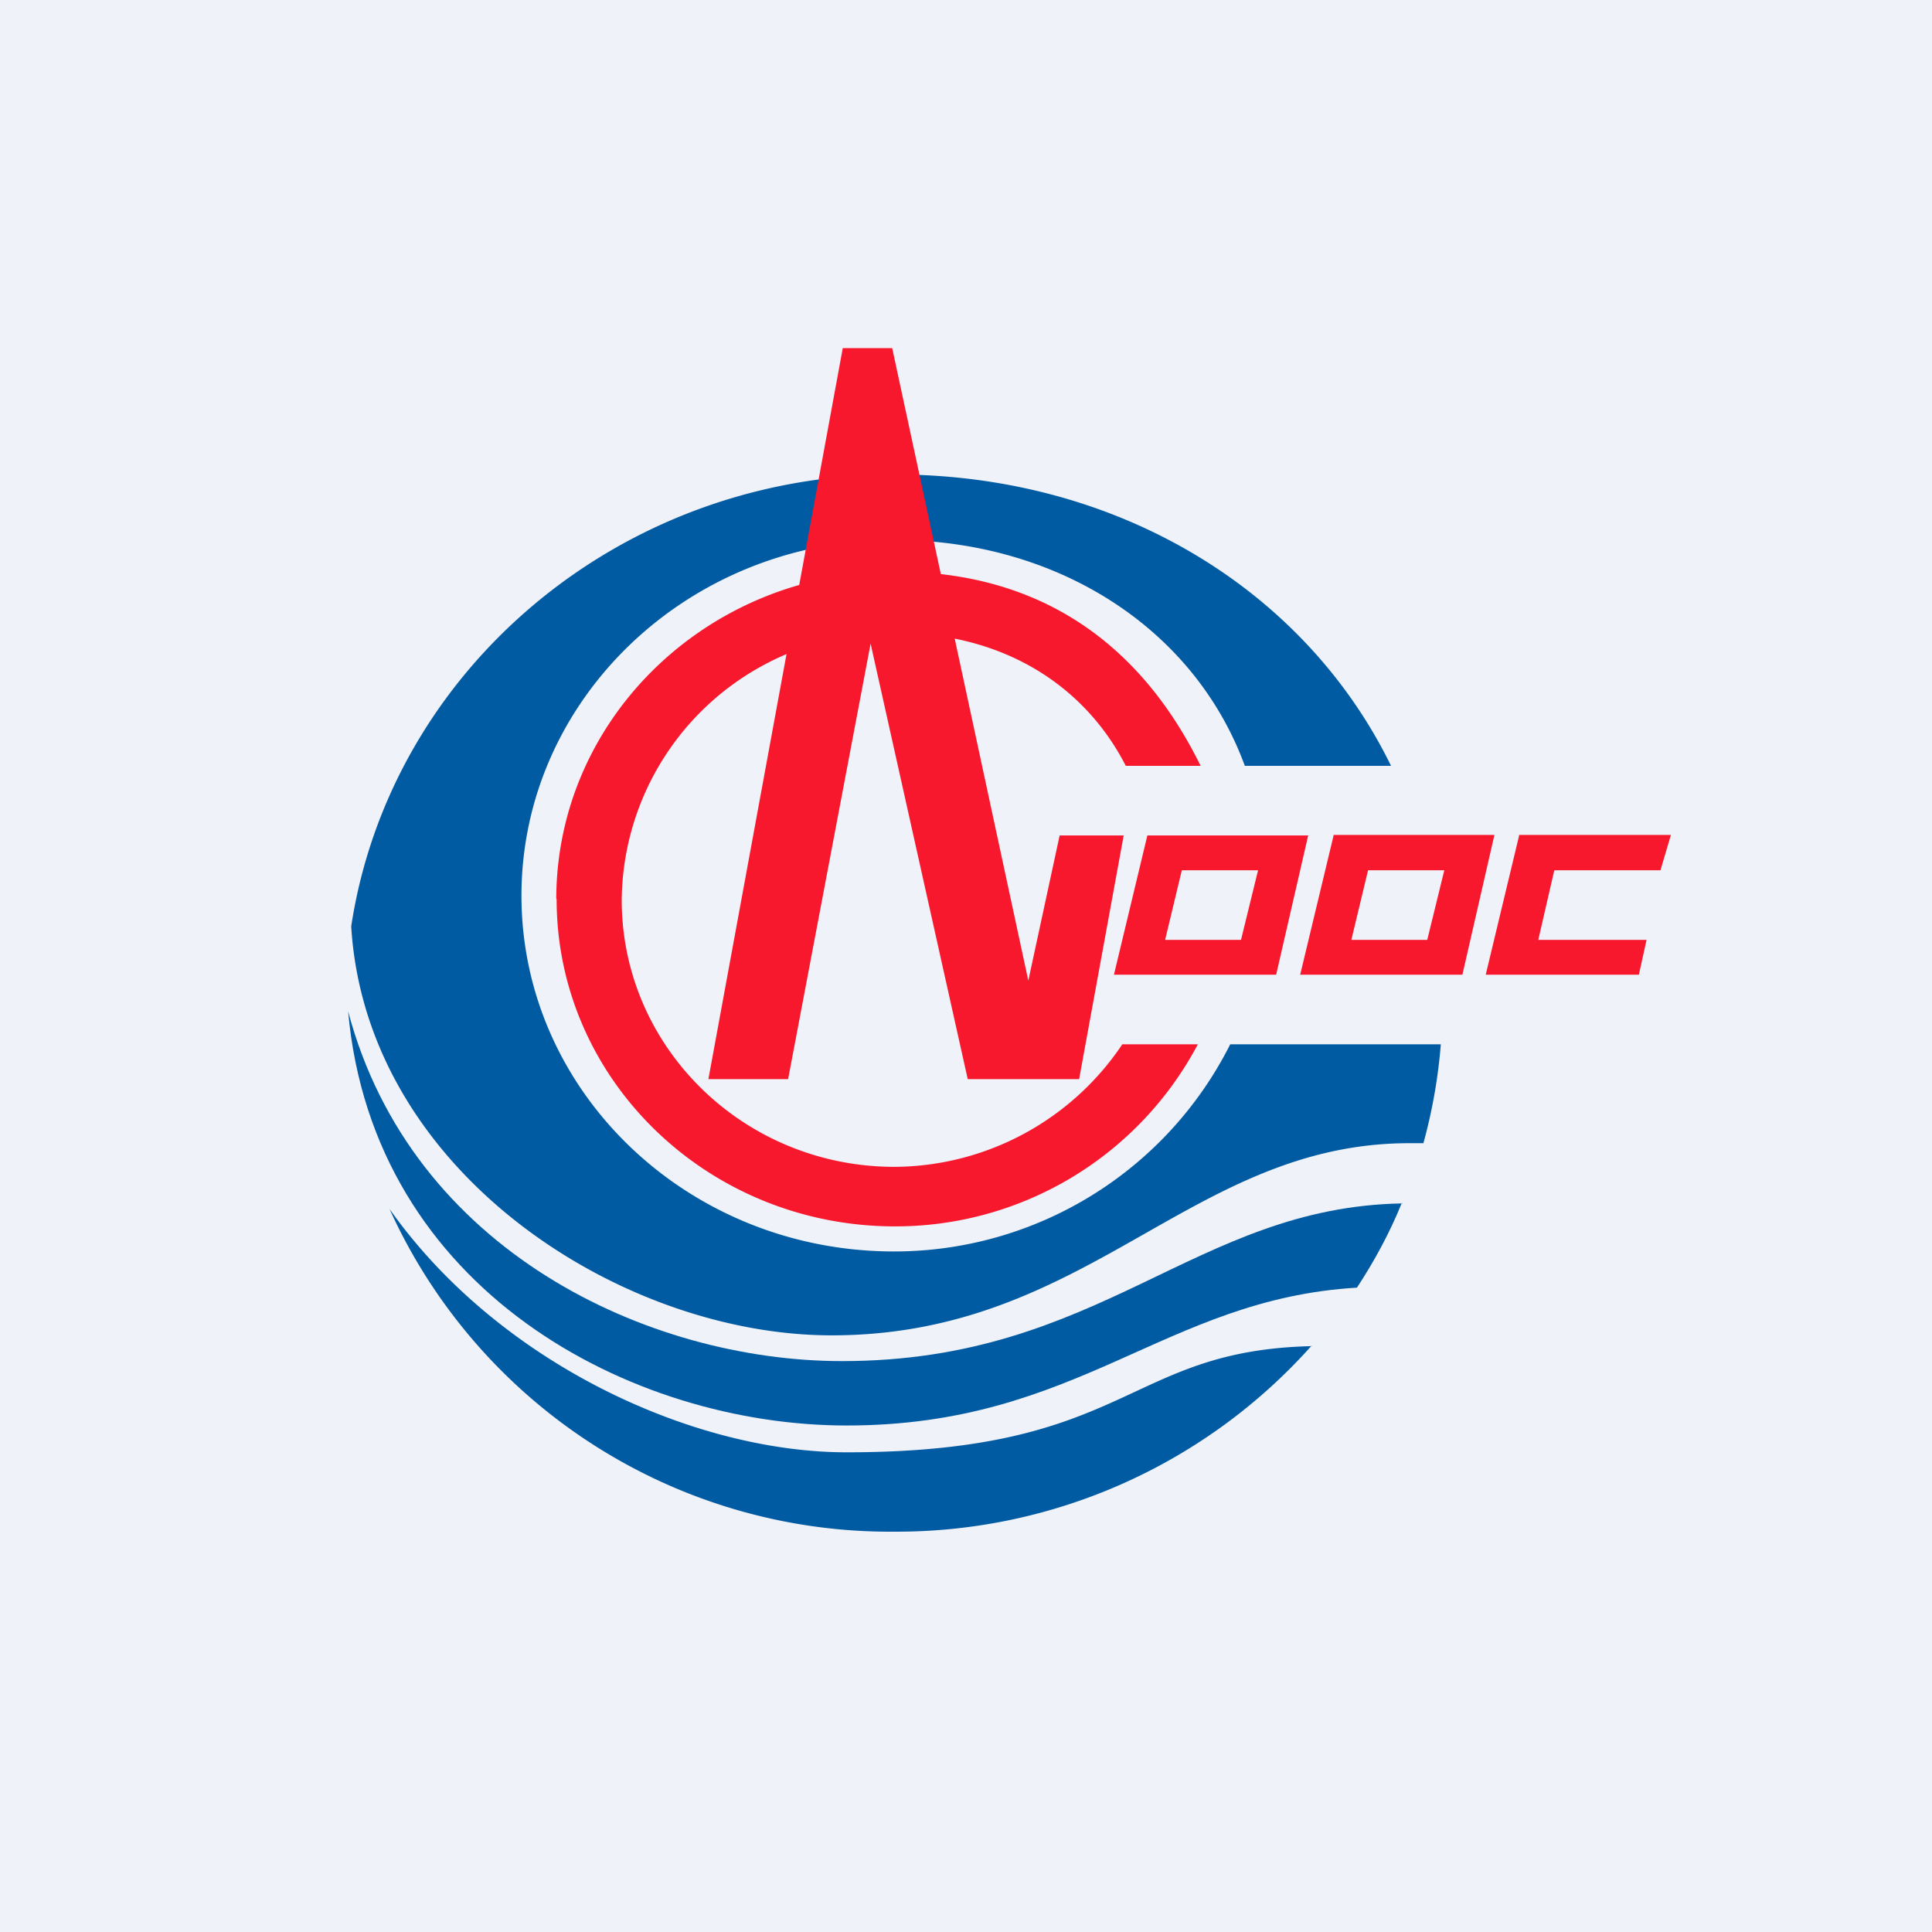
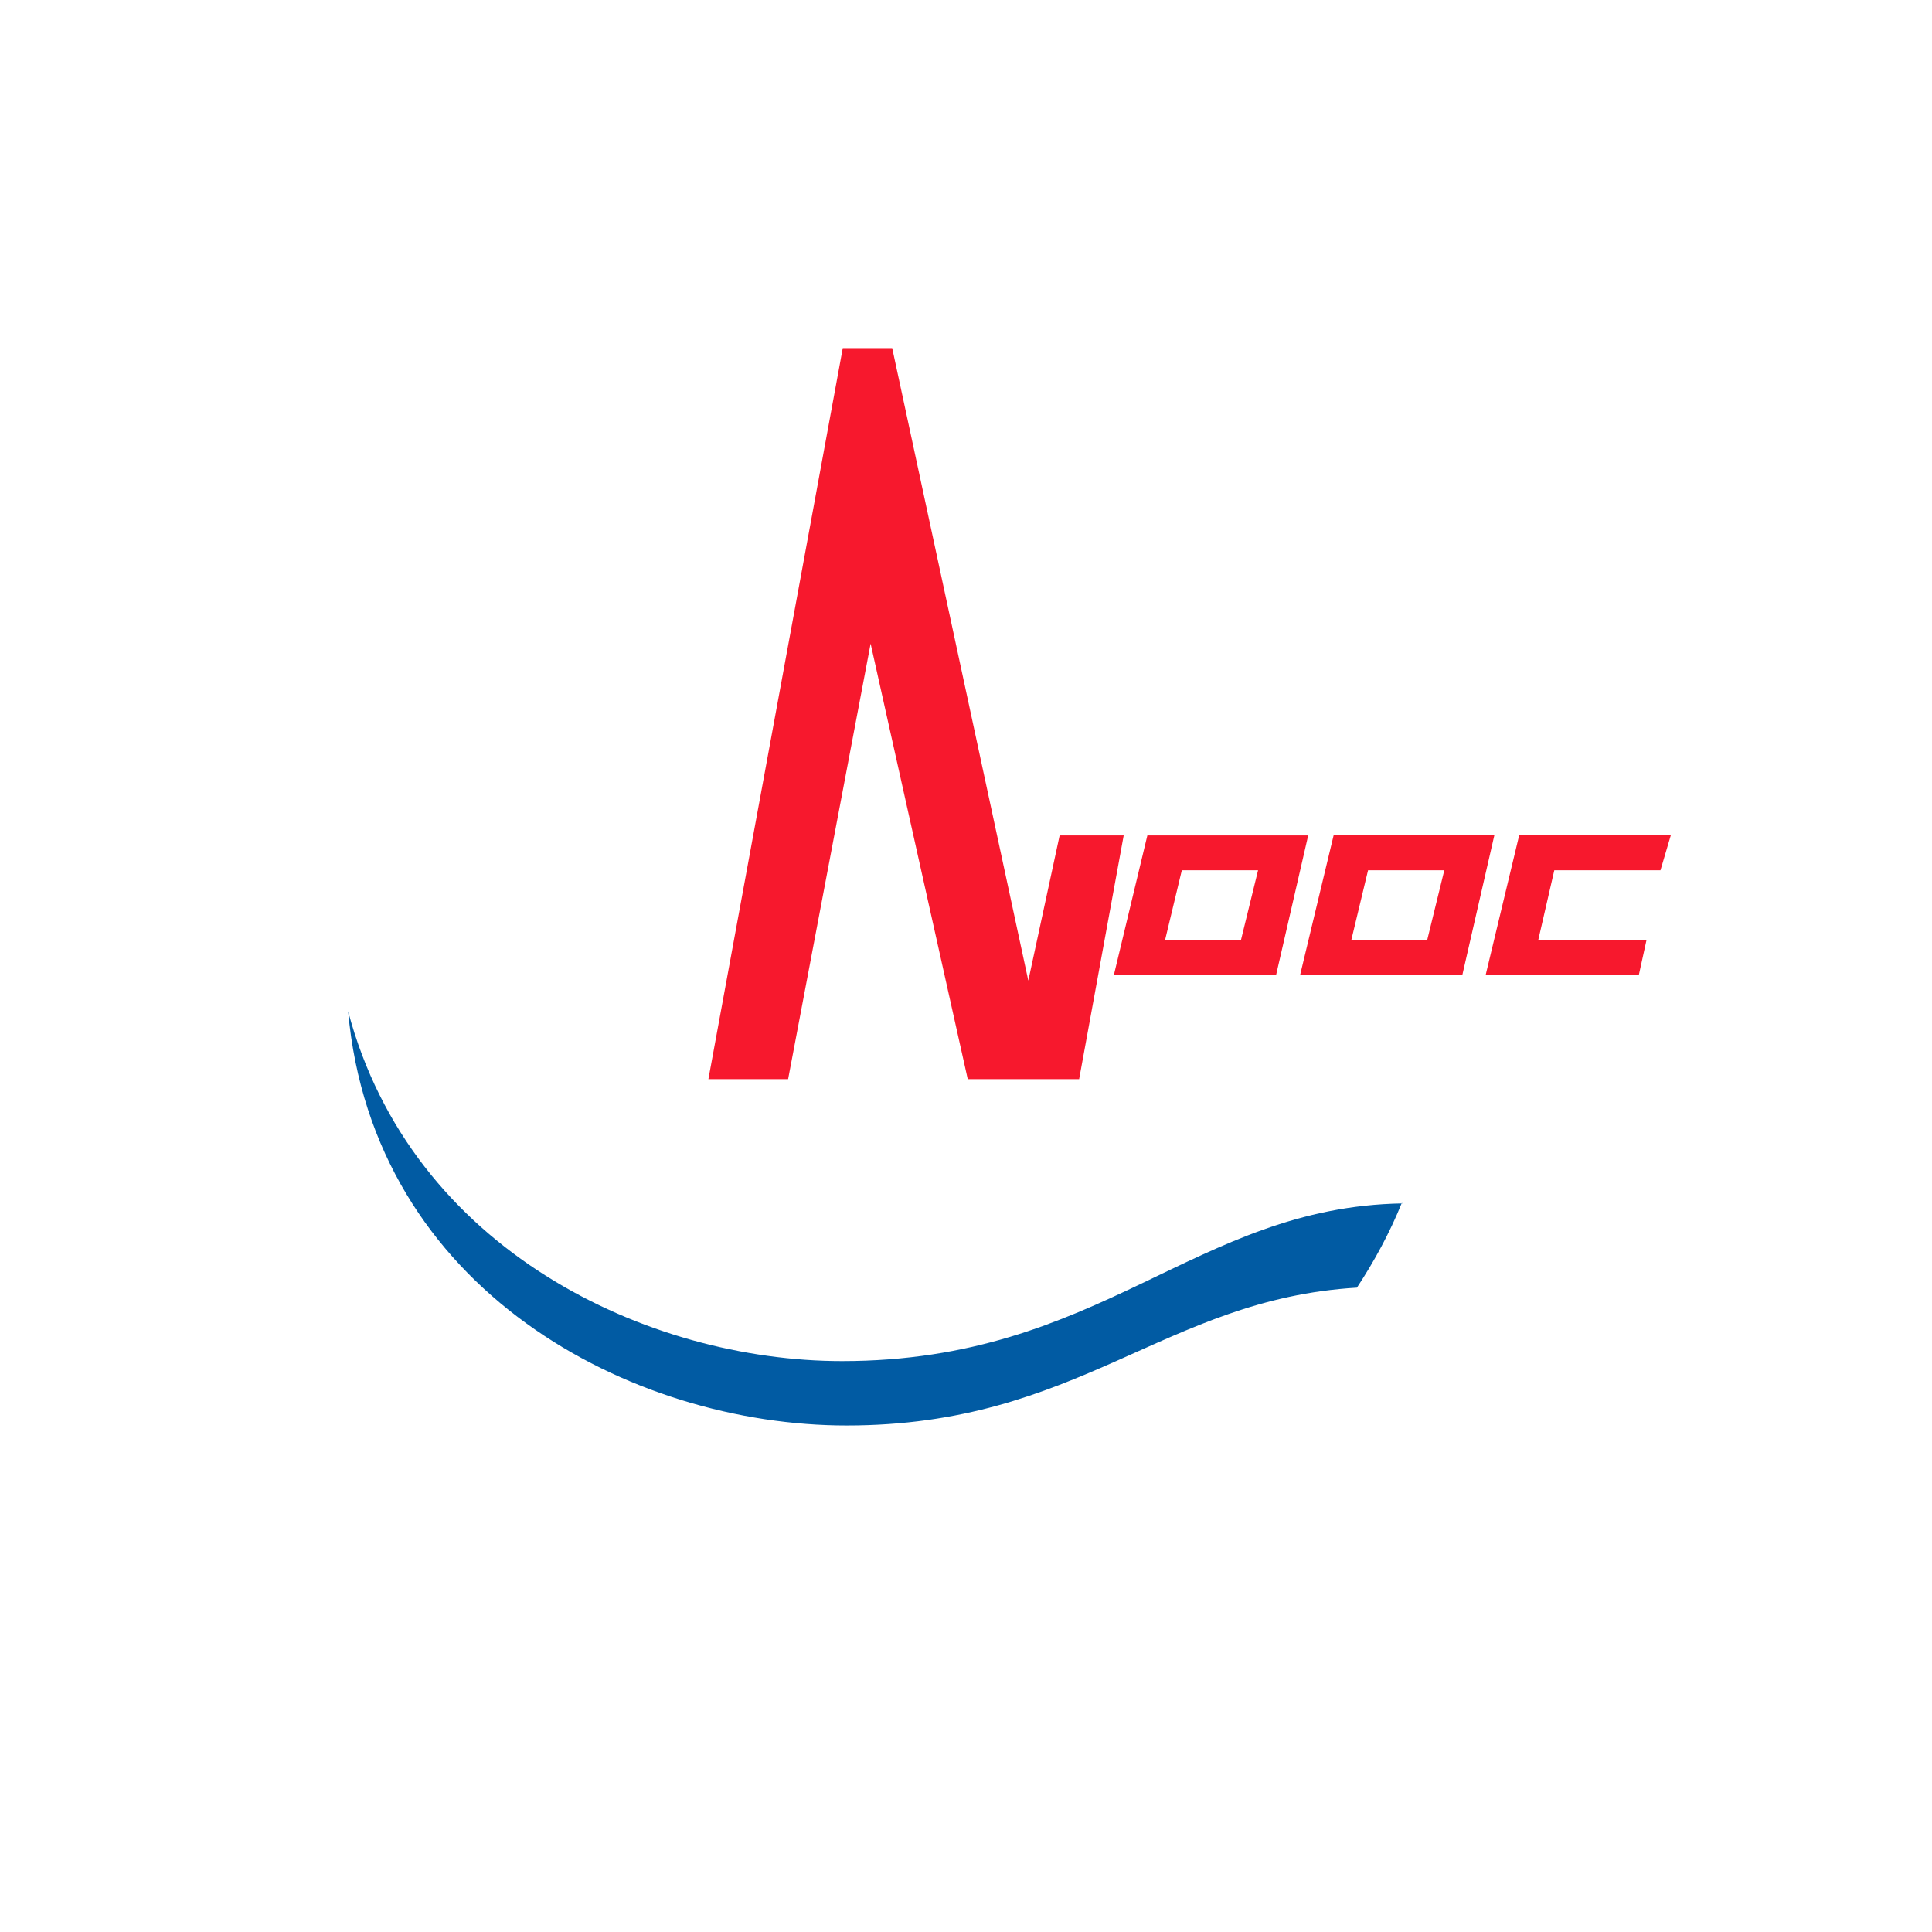
<svg xmlns="http://www.w3.org/2000/svg" viewBox="0 0 55.5 55.5">
-   <path d="M 0,0 H 55.5 V 55.5 H 0 Z" fill="rgb(239, 242, 248)" />
-   <path d="M 10.09,26.605 C 11.21,19.27 17.77,13.63 25.7,13.63 C 32,13.63 37.44,16.85 39.96,22 H 35.76 C 34.3,18.02 30.34,15.51 25.67,15.51 C 19.77,15.51 14.98,20.09 14.98,25.73 S 19.77,35.95 25.68,35.95 A 10.8,10.8 0 0,0 35.34,30 H 41.39 A 15.3,15.3 0 0,1 40.89,32.84 H 40.49 C 34.19,32.84 31.29,38.36 23.89,38.36 C 17.83,38.36 10.52,33.65 10.09,26.62 Z" fill="rgb(1, 91, 163)" />
  <path d="M 40.27,34.555 C 39.92,35.42 39.48,36.23 38.98,36.99 C 33.44,37.32 31,40.95 24.32,40.95 C 18.14,40.95 10.72,37.08 10,29.05 C 11.82,35.92 18.61,39.1 24.19,39.1 C 31.64,39.1 34.31,34.67 40.29,34.57 Z" fill="rgb(1, 91, 163)" />
-   <path d="M 37.68,38.655 A 15.97,15.97 0 0,1 25.69,44 A 15.78,15.78 0 0,1 11.19,34.73 C 14.32,39.16 19.91,41.72 24.32,41.72 C 32.47,41.72 32.31,38.79 37.69,38.67 Z" fill="rgb(1, 91, 163)" />
  <path d="M 43.63,23.985 H 48 L 47.7,25 H 44.65 L 44.19,27 H 47.3 L 47.08,28 H 42.68 L 43.64,24 Z M 20.35,31 L 24.21,10 H 25.63 L 29.54,28.17 L 30.44,24 H 32.28 L 31,31 H 27.8 L 25.01,18.49 L 22.64,31 H 20.35 Z" fill="rgb(247, 24, 45)" />
-   <path d="M 15.98,25.815 C 15.99,20.63 20.35,16.42 25.72,16.42 C 29.95,16.42 32.8,18.56 34.49,22 H 32.34 C 31.18,19.73 28.86,18.18 25.7,18.18 A 7.75,7.75 0 0,0 17.86,25.85 C 17.86,30.09 21.37,33.52 25.7,33.52 A 7.93,7.93 0 0,0 32.24,30 H 34.41 A 9.83,9.83 0 0,1 25.71,35.23 C 20.35,35.23 15.99,31.03 15.99,25.83 Z" fill="rgb(247, 24, 45)" />
  <path d="M 38.3,23.985 H 42.93 L 42.01,28 H 37.35 L 38.31,24 Z M 39.31,25 H 41.49 L 41,27 H 38.82 L 39.3,25 Z M 32.96,24 H 37.58 L 36.66,28 H 32 L 32.96,24 Z M 33.95,25 H 36.14 L 35.65,27 H 33.47 L 33.95,25 Z" fill="rgb(247, 24, 45)" fill-rule="evenodd" />
</svg>